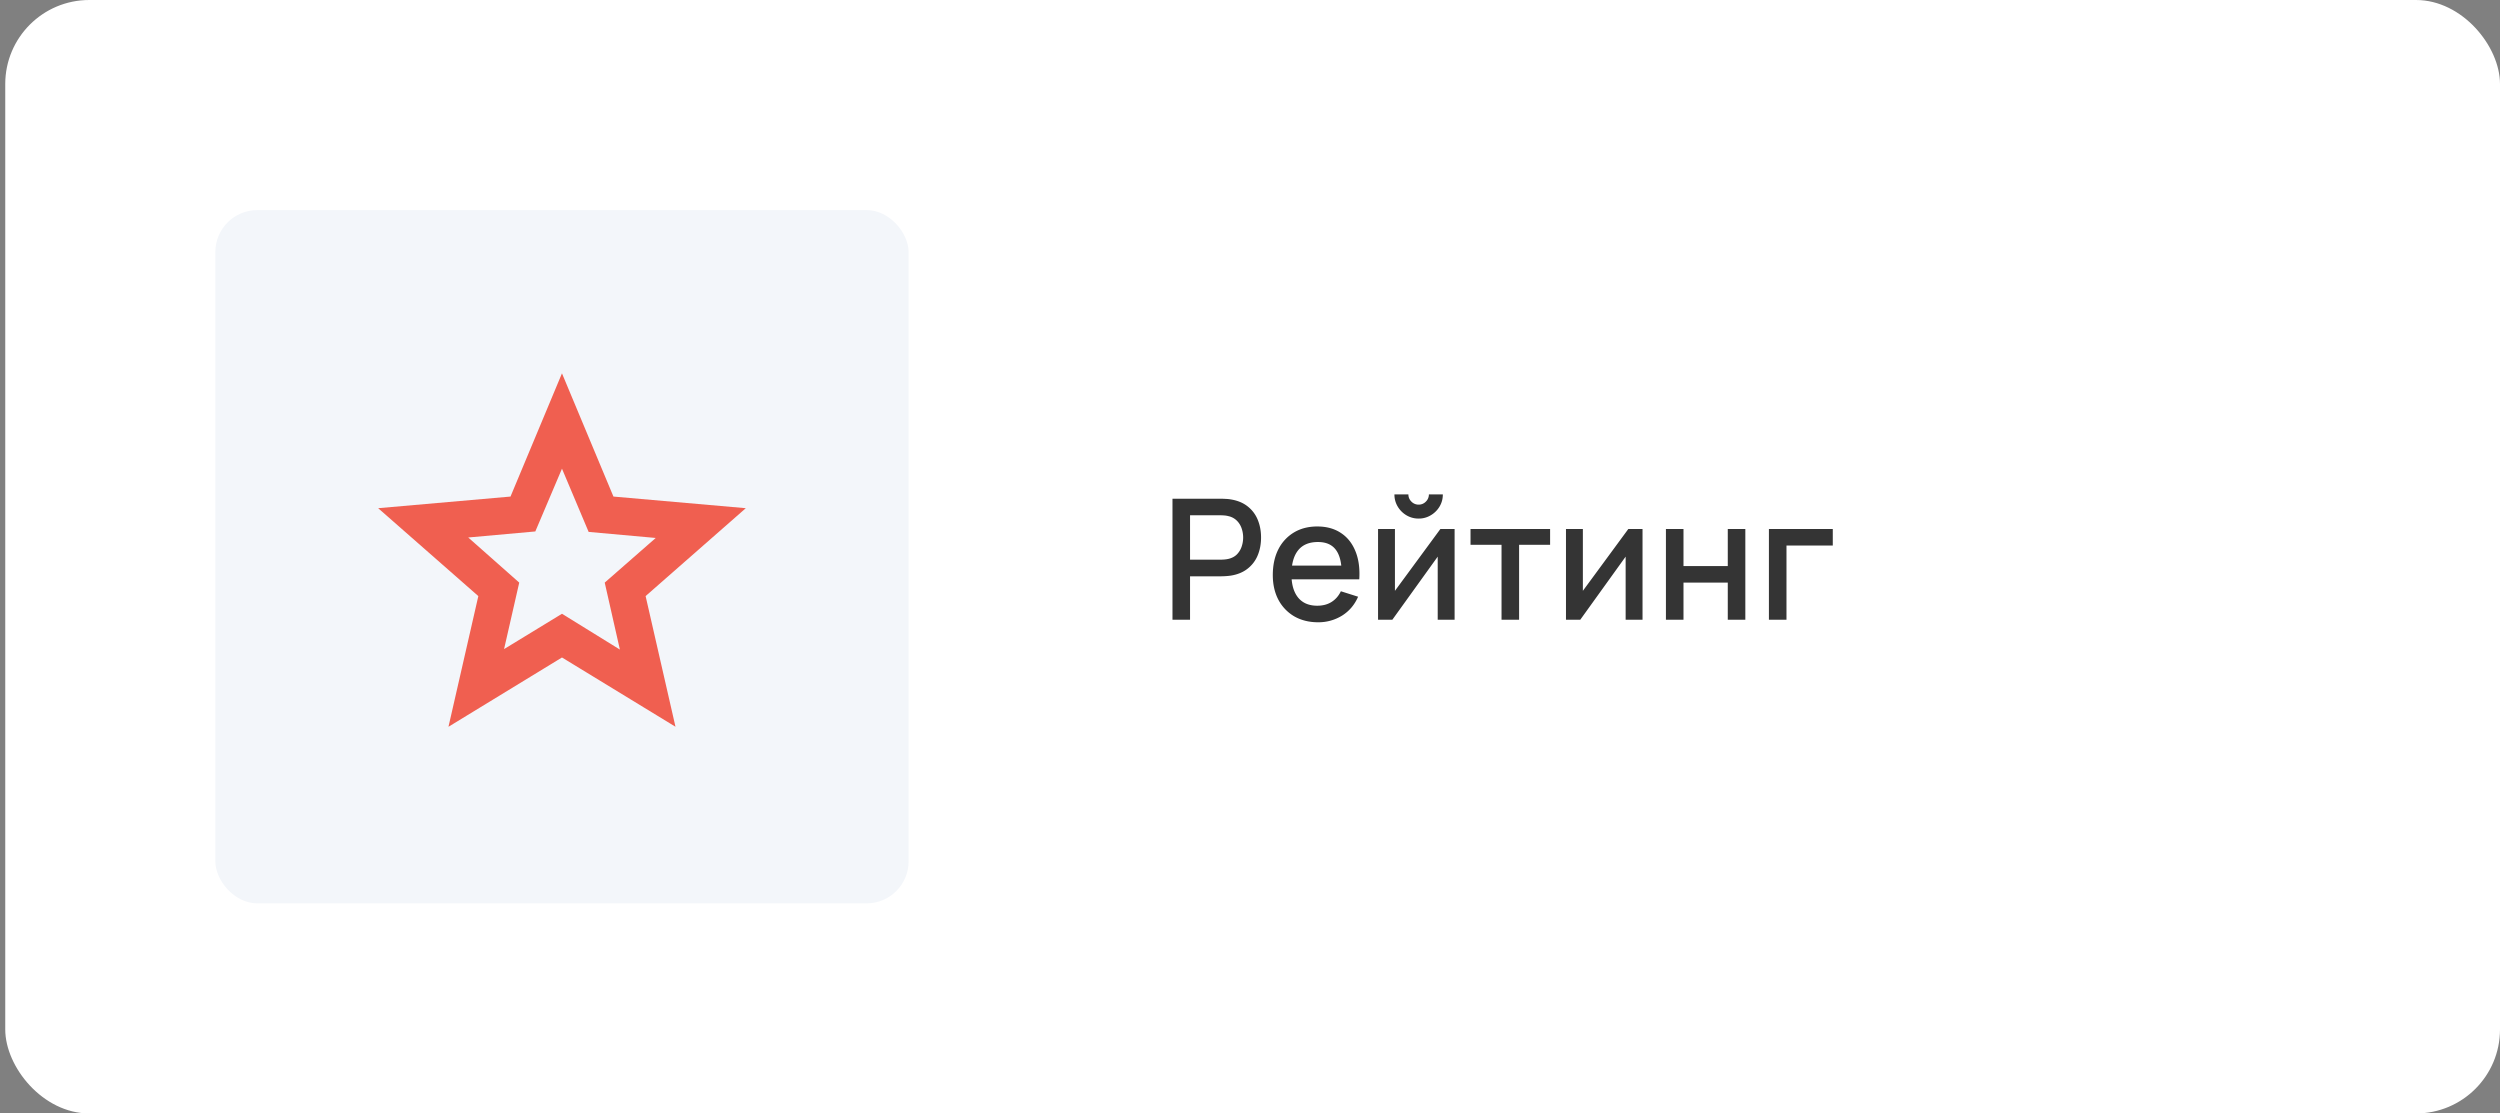
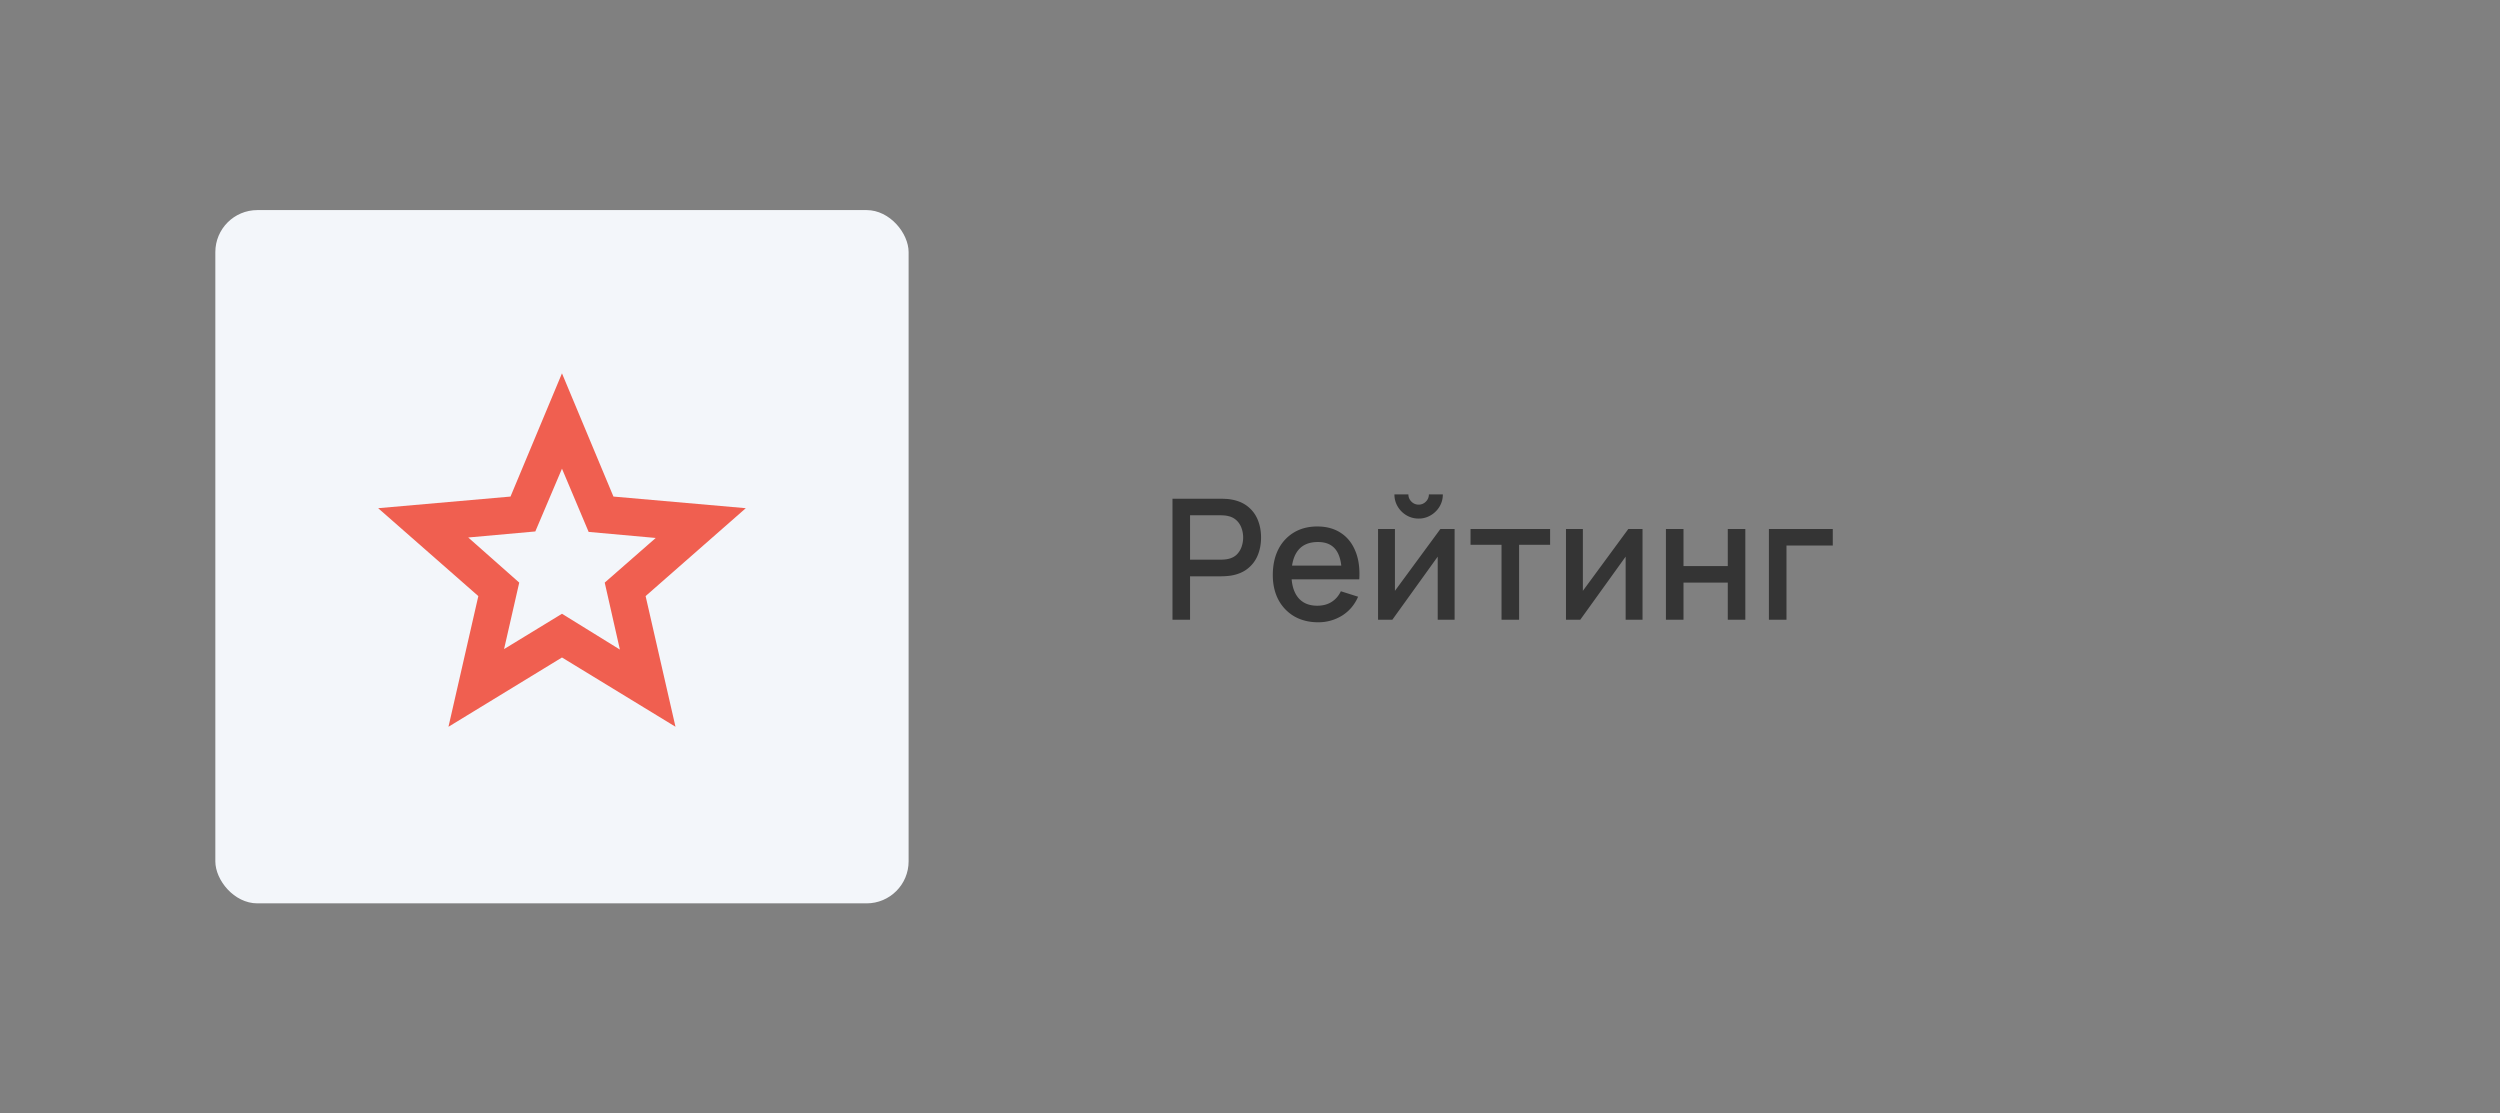
<svg xmlns="http://www.w3.org/2000/svg" width="238" height="106" fill="none">
  <rect width="100%" height="100%" fill="#808080" stroke="none" />
-   <rect width="237.5" height="106" x=".5" fill="#fff" rx="8" />
  <rect width="66" height="66" x="20.5" y="20" fill="#F3F6FA" rx="4" />
  <path fill="#F05F50" d="M47.987 61.794 53.5 58.43l5.513 3.409-1.444-6.375 4.856-4.25-6.387-.576-2.538-6.02-2.538 5.976-6.387.575 4.856 4.295-1.444 6.33Zm-5.293 7.394 2.843-12.44L36 48.38l12.6-1.107 4.9-11.731 4.9 11.731L71 48.38l-9.538 8.367 2.844 12.44L53.5 62.592l-10.806 6.597Z" />
  <path fill="#343434" d="M111.62 59V47.48h4.656c.112 0 .251.005.416.016.165.005.323.021.472.048.64.101 1.173.32 1.6.656.432.336.755.76.968 1.272.213.512.32 1.077.32 1.696 0 .624-.107 1.192-.32 1.704a3.085 3.085 0 0 1-.968 1.272c-.427.336-.96.555-1.6.656a6.086 6.086 0 0 1-.48.048c-.165.01-.301.016-.408.016h-2.984V59h-1.672Zm1.672-5.72h2.92c.107 0 .224-.005.352-.016.133-.01.259-.03.376-.056.341-.08.616-.227.824-.44.208-.219.357-.47.448-.752a2.678 2.678 0 0 0 0-1.688 1.874 1.874 0 0 0-.448-.744 1.614 1.614 0 0 0-.824-.448 2.05 2.05 0 0 0-.376-.064 4.244 4.244 0 0 0-.352-.016h-2.92v4.224Zm12.191 5.96c-.858 0-1.613-.187-2.264-.56a3.987 3.987 0 0 1-1.512-1.576c-.357-.677-.536-1.461-.536-2.352 0-.944.176-1.763.528-2.456a3.92 3.92 0 0 1 1.488-1.608c.635-.379 1.374-.568 2.216-.568.88 0 1.63.205 2.248.616.619.405 1.08.984 1.384 1.736.31.752.432 1.645.368 2.68h-1.672v-.608c-.01-1.003-.202-1.744-.576-2.224-.368-.48-.93-.72-1.688-.72-.837 0-1.466.264-1.888.792-.421.528-.632 1.29-.632 2.288 0 .95.211 1.685.632 2.208.422.517 1.03.776 1.824.776.523 0 .974-.117 1.352-.352.384-.24.683-.581.896-1.024l1.64.52c-.336.773-.845 1.373-1.528 1.8a4.252 4.252 0 0 1-2.28.632Zm-3.08-4.088v-1.304h6.168v1.304h-6.168Zm12.651-5.784a2.24 2.24 0 0 1-1.16-.312 2.387 2.387 0 0 1-.832-.832 2.211 2.211 0 0 1-.312-1.16h1.328c0 .267.096.496.288.688a.938.938 0 0 0 .688.288.923.923 0 0 0 .688-.288.939.939 0 0 0 .288-.688h1.328c0 .427-.104.813-.312 1.16a2.369 2.369 0 0 1-.84.832 2.198 2.198 0 0 1-1.152.312Zm3.424.992V59h-1.608v-6.008L132.55 59h-1.36v-8.64h1.608v5.888l4.328-5.888h1.352Zm4.468 8.64v-7.136h-2.952V50.36h7.576v1.504h-2.952V59h-1.672Zm13.423-8.64V59h-1.608v-6.008L150.441 59h-1.36v-8.64h1.608v5.888l4.328-5.888h1.352Zm2.227 8.64v-8.64h1.672v3.528h4.216V50.36h1.672V59h-1.672v-3.536h-4.216V59h-1.672Zm9.805 0v-8.64h6.08v1.576h-4.408V59h-1.672Z" />
</svg>